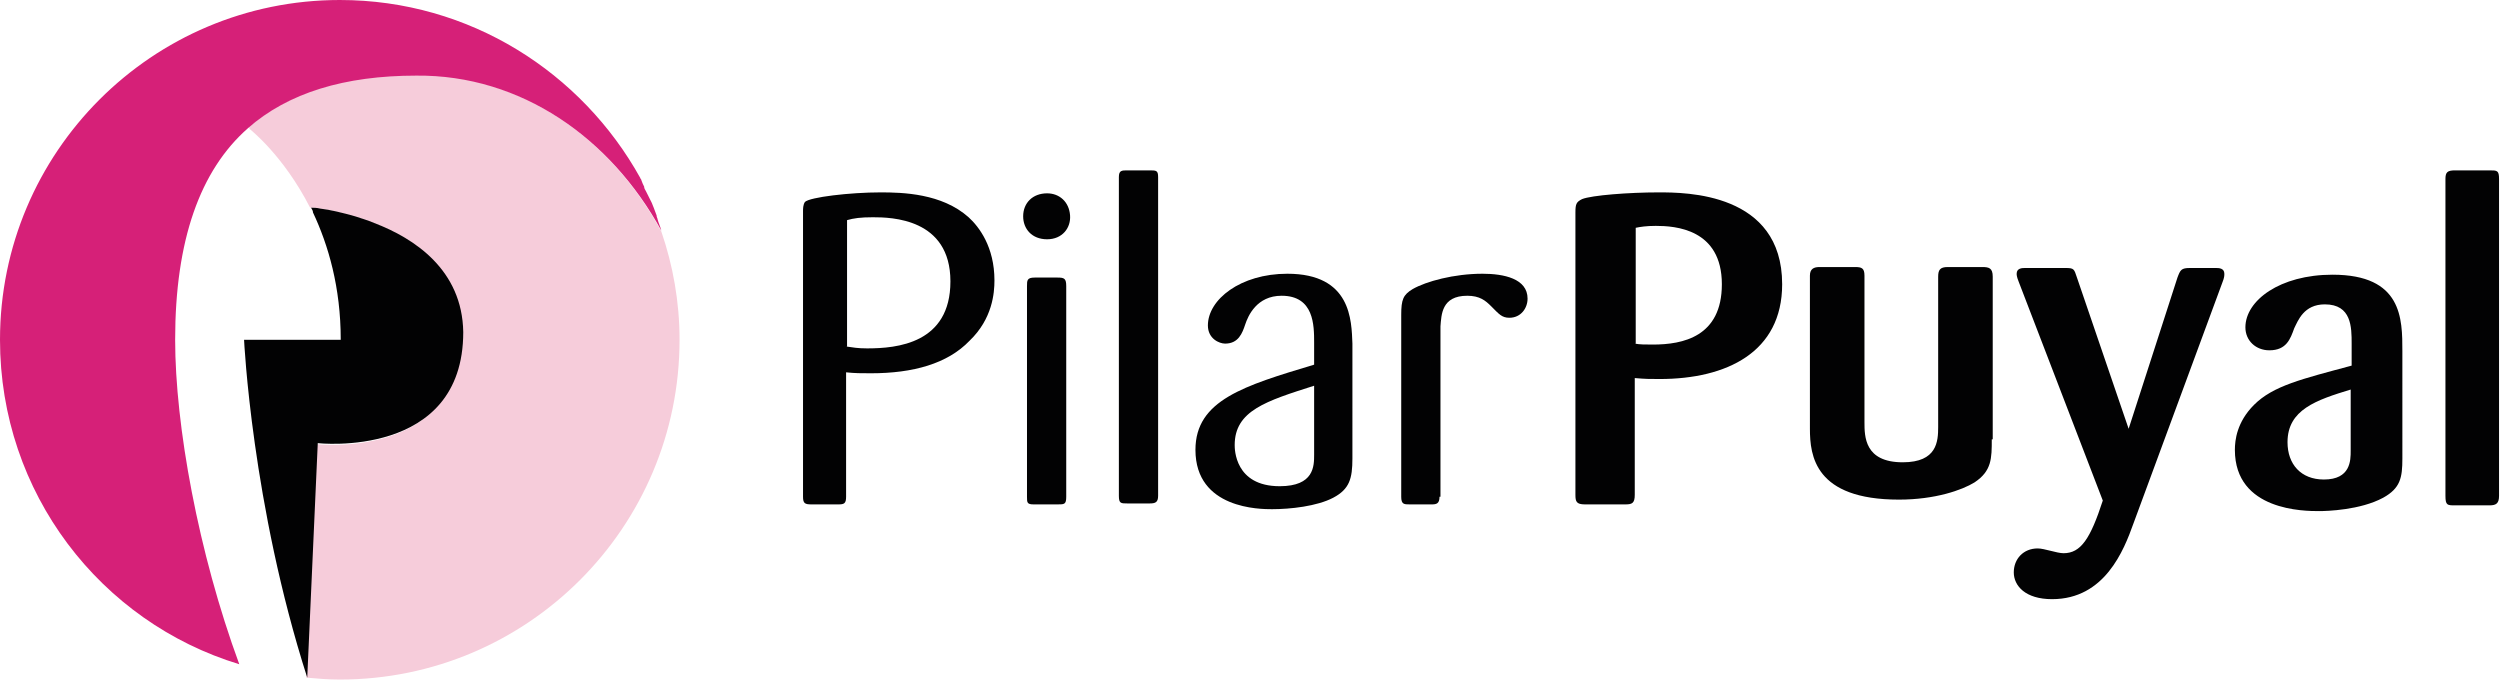
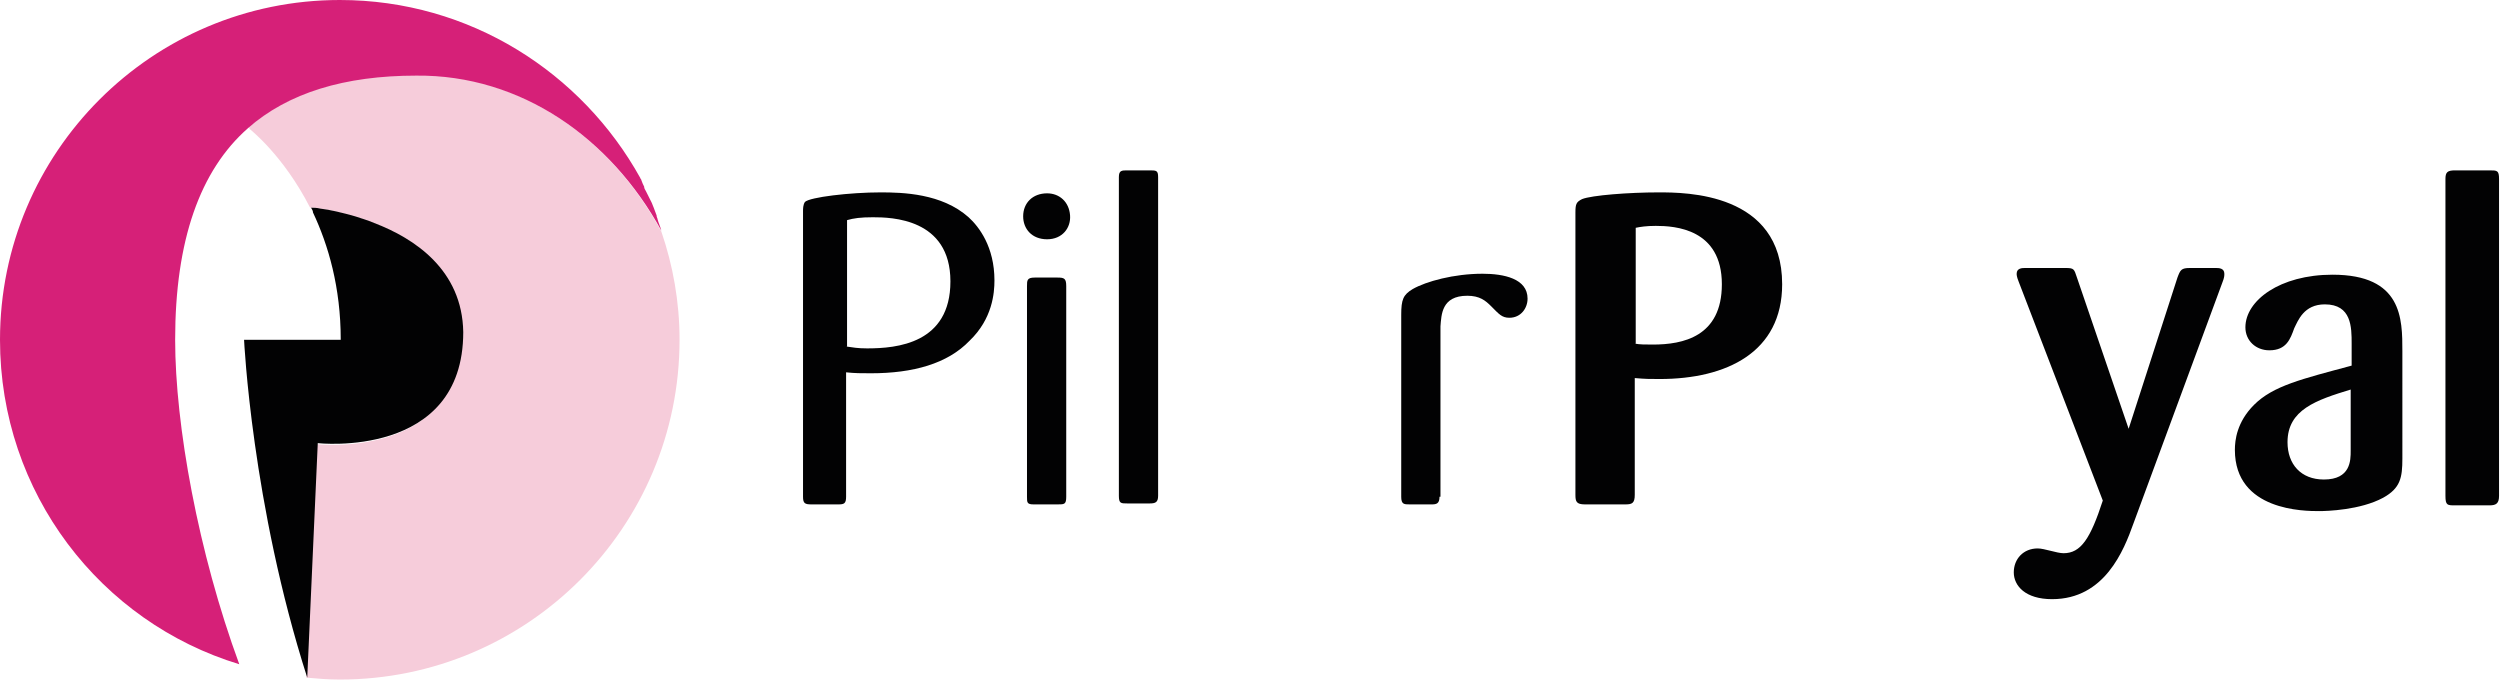
<svg xmlns="http://www.w3.org/2000/svg" version="1.1" x="0px" y="0px" viewBox="0 0 261.2 71" style="enable-background:new 0 0 261.2 71;" xml:space="preserve">
  <style type="text/css"> .st0{fill:none;} .st1{fill:#BFBEBE;} .st2{fill:#D62078;} .st3{fill:#4A494A;} .st4{fill:#020203;} .st5{fill:#FFFFFF;} .st6{fill:#D1D0D1;} .st7{fill:#F6CCDA;} </style>
  <g id="Imagen_Vertical_Escala_Grises"> </g>
  <g id="Imagotipo_Vertical_Negativo__x28_Negro_x29_"> </g>
  <g id="Imagotipo_Vertical_Negativo__x28_Fucsia_x29_"> </g>
  <g id="Imagotipo_Vertical_Positivo"> </g>
  <g id="Imagotipo_Horizontal_Escala_Grises"> </g>
  <g id="Imagotipo_Horizontal_Negativo__x28_Fucsia_x29_"> </g>
  <g id="Imagotipo_Horizontal_Negativo__x28_Negro_x29_">
    <g>
      <path class="st0" d="M26.1,13.4C26,13.4,26,13.4,26.1,13.4c-0.1,0-0.1,0-0.1,0L26.1,13.4z" />
      <path class="st7" d="M69.1,24.2C63.8,14.4,54.4,7.8,43.6,7.8c-7.5,0-13.4,1.8-17.6,5.5c0,0,0,0,0.1,0.1l-0.1,0c0,0,0,0,0,0 c0.1,0.1,3.6,2.8,6.4,8.3h0l0,0h0c0.3,0,0.6,0,1,0.1c0.9,0.1,2.2,0.4,3.6,0.8c0.7,0.2,1.3,0.4,2,0.7c4.3,1.6,9.2,4.9,9.2,11.5 c0,13.4-15.2,11.6-15.2,11.6L32,70.8c1.1,0.1,2.3,0.2,3.5,0.2C55.1,71,71,55.1,71,35.5C71,31.5,70.3,27.7,69.1,24.2z" />
-       <polygon class="st2" points="25.9,13.4 26,13.4 26,13.4 " />
      <path class="st2" d="M69.1,24.1c-0.1-0.4-0.3-0.8-0.4-1.2c0-0.1-0.1-0.2-0.1-0.4c-0.1-0.3-0.2-0.5-0.3-0.8 c-0.1-0.2-0.1-0.3-0.2-0.5c-0.1-0.2-0.2-0.4-0.3-0.6c-0.1-0.2-0.2-0.4-0.3-0.6c-0.1-0.2-0.2-0.3-0.2-0.5c-0.1-0.2-0.2-0.4-0.3-0.7 c0-0.1-0.1-0.1-0.1-0.2C60.8,7.6,49.1,0,35.5,0C15.9,0,0,15.9,0,35.5c0,16,10.5,29.5,25,33.9c-4.3-11.7-6.7-25-6.7-33.9 c0-10.4,2.6-17.7,7.6-22.1c0,0,0,0,0,0l0,0c0,0,0,0,0,0c4.2-3.7,10.1-5.5,17.6-5.5C54.4,7.8,63.8,14.4,69.1,24.1 C69.1,24.2,69.1,24.2,69.1,24.1z" />
      <path class="st4" d="M39.1,23.3c-0.7-0.3-1.4-0.5-2-0.7c-1.4-0.4-2.7-0.7-3.6-0.8c-0.4-0.1-0.8-0.1-1-0.1h0l0,0h0 c0.1,0.2,0.2,0.3,0.2,0.5c1.6,3.4,2.9,7.8,2.9,13.3c-4,0-10.1,0-10.1,0s0.8,17.2,6.6,35.3l1.1-24.5c0,0,15.2,1.7,15.2-11.6 C48.3,28.2,43.3,24.9,39.1,23.3z" />
    </g>
    <g>
      <path class="st4" d="M83.9,22.1c0-0.3,0-0.7,0.2-1c0.5-0.5,4.7-1,7.9-1c2.3,0,6.4,0.1,9.2,2.6c1.1,1,2.7,3.1,2.7,6.6 c0,1.3-0.2,4-2.6,6.3C99,38,95.4,39,91,39c-1,0-1.7,0-2.6-0.1v13c0,0.7-0.2,0.8-0.8,0.8h-2.8c-0.7,0-0.9-0.1-0.9-0.8V22.1z M88.4,36.2c0.7,0.1,1.2,0.2,2.2,0.2c3.1,0,8.7-0.5,8.7-7c0-6.6-6.2-6.7-8.1-6.7c-1.3,0-2,0.1-2.7,0.3V36.2z" />
      <path class="st4" d="M109.4,25c-1.6,0-2.5-1.1-2.5-2.4c0-1.4,1-2.4,2.5-2.4c1.3,0,2.3,0.9,2.4,2.3C111.9,23.8,111,25,109.4,25z M111.4,51.9c0,0.8-0.2,0.8-0.9,0.8h-2.5c-0.7,0-0.7-0.2-0.7-0.8V29.9c0-0.6,0-0.9,0.8-0.9h2.4c0.7,0,0.9,0.1,0.9,0.9V51.9z" />
      <path class="st4" d="M116.9,18.5c0-0.7,0.3-0.7,0.9-0.7h2.3c0.7,0,0.9,0,0.9,0.7v33.3c0,0.7-0.3,0.8-0.9,0.8h-2.3 c-0.7,0-0.9,0-0.9-0.8V18.5z" />
-       <path class="st4" d="M141.3,47.9c0,2.1-0.3,3.2-2,4.1c-1.7,0.9-4.5,1.2-6.4,1.2c-1.2,0-8,0-8-6.2c0-5.2,5.1-6.7,12.4-8.9v-2.3 c0-1.8,0-4.9-3.4-4.9c-2.6,0-3.5,2.1-3.8,3c-0.3,0.9-0.7,2-2.1,2c-0.6,0-1.8-0.5-1.8-1.9c0-2.7,3.4-5.4,8.3-5.4 c6.7,0,6.7,4.9,6.8,7.3V47.9z M137.3,40.3c-5,1.6-8.3,2.6-8.3,6.2c0,0.4,0,4.3,4.7,4.3c3.6,0,3.6-2.1,3.6-3.3V40.3z" />
      <path class="st4" d="M150.4,51.9c0,0.7-0.3,0.8-0.8,0.8h-2.3c-0.6,0-0.9,0-0.9-0.8V32.9c0-1.6,0.2-2.1,1.2-2.7 c1.4-0.8,4.3-1.6,7.3-1.6c2.2,0,4.7,0.5,4.7,2.6c0,1-0.7,2-1.9,2c-0.8,0-1.1-0.4-1.9-1.2c-0.6-0.6-1.2-1.1-2.5-1.1 c-2.7,0-2.7,2-2.8,3.2V51.9z" />
      <path class="st4" d="M164.6,22.2c0-0.9,0.1-1.1,0.7-1.4c1-0.4,4.9-0.7,8-0.7c2.8,0,12.9,0,12.9,9.6c0,7.1-5.8,9.9-12.8,9.9 c-1,0-1.5,0-2.6-0.1v12.2c0,0.9-0.3,1-1,1h-4.2c-0.9,0-1-0.3-1-1V22.2z M170.8,35.9c0.5,0.1,1.1,0.1,1.9,0.1 c3.1,0,7.2-0.8,7.2-6.3c0-5.8-4.9-6.1-6.9-6.1c-1,0-1.6,0.1-2.1,0.2V35.9z" />
-       <path class="st4" d="M208.1,45.9c0,2,0,3.3-1.8,4.5c-1.3,0.8-4.1,1.8-7.9,1.8c-8.8,0-9.3-4.6-9.3-7.4V28.8c0-0.7,0.4-0.9,1-0.9 h3.7c0.7,0,1,0.1,1,0.9v15.3c0,1.5,0,4.2,4,4.2c3.6,0,3.7-2.2,3.7-3.7V28.9c0-0.7,0.2-1,1-1h3.6c0.7,0,1.1,0.1,1.1,1V45.9z" />
      <path class="st4" d="M222.9,54.7c-1,2.8-3,7.9-8.5,7.9c-2.8,0-4-1.4-4-2.8c0-1.4,1-2.5,2.5-2.5c0.7,0,2,0.5,2.7,0.5 c1.8,0,2.8-1.5,4.1-5.5l-8.8-22.9c-0.2-0.5-0.2-0.7-0.2-0.8c0-0.6,0.6-0.6,0.9-0.6h4.2c0.9,0,0.9,0.1,1.2,1l5.4,15.8l5.1-15.8 c0.3-0.8,0.4-1,1.3-1h2.7c0.3,0,0.9,0,0.9,0.6c0,0.2,0,0.4-0.2,0.9L222.9,54.7z" />
      <path class="st4" d="M251,47.9c0,2-0.2,3.1-2,4.1c-2.4,1.3-5.9,1.4-6.7,1.4c-1.5,0-8.8,0-8.8-6.4c0-1,0.2-2.9,2-4.7 c2-2,5-2.7,10.2-4.1v-2.3c0-1.7,0-4.1-2.8-4.1c-2.2,0-2.8,1.7-3.2,2.5c-0.4,1.1-0.8,2.3-2.6,2.3c-1.4,0-2.5-1-2.5-2.4 c0-2.8,3.6-5.5,9.1-5.5c7.3,0,7.3,4.6,7.3,8V47.9z M245.6,40.7c-3.6,1.1-6.6,2.1-6.6,5.5c0,2.3,1.4,3.9,3.8,3.9c2.8,0,2.8-2,2.8-3 V40.7z" />
      <path class="st4" d="M255.5,18.7c0-0.7,0.2-0.9,1-0.9h3.6c0.8,0,1,0,1,0.9v33.1c0,0.8-0.3,1-1,1h-3.6c-0.8,0-1,0-1-1V18.7z" />
    </g>
  </g>
  <g id="Imagotipo_Horizontal_Positivo"> </g>
</svg>